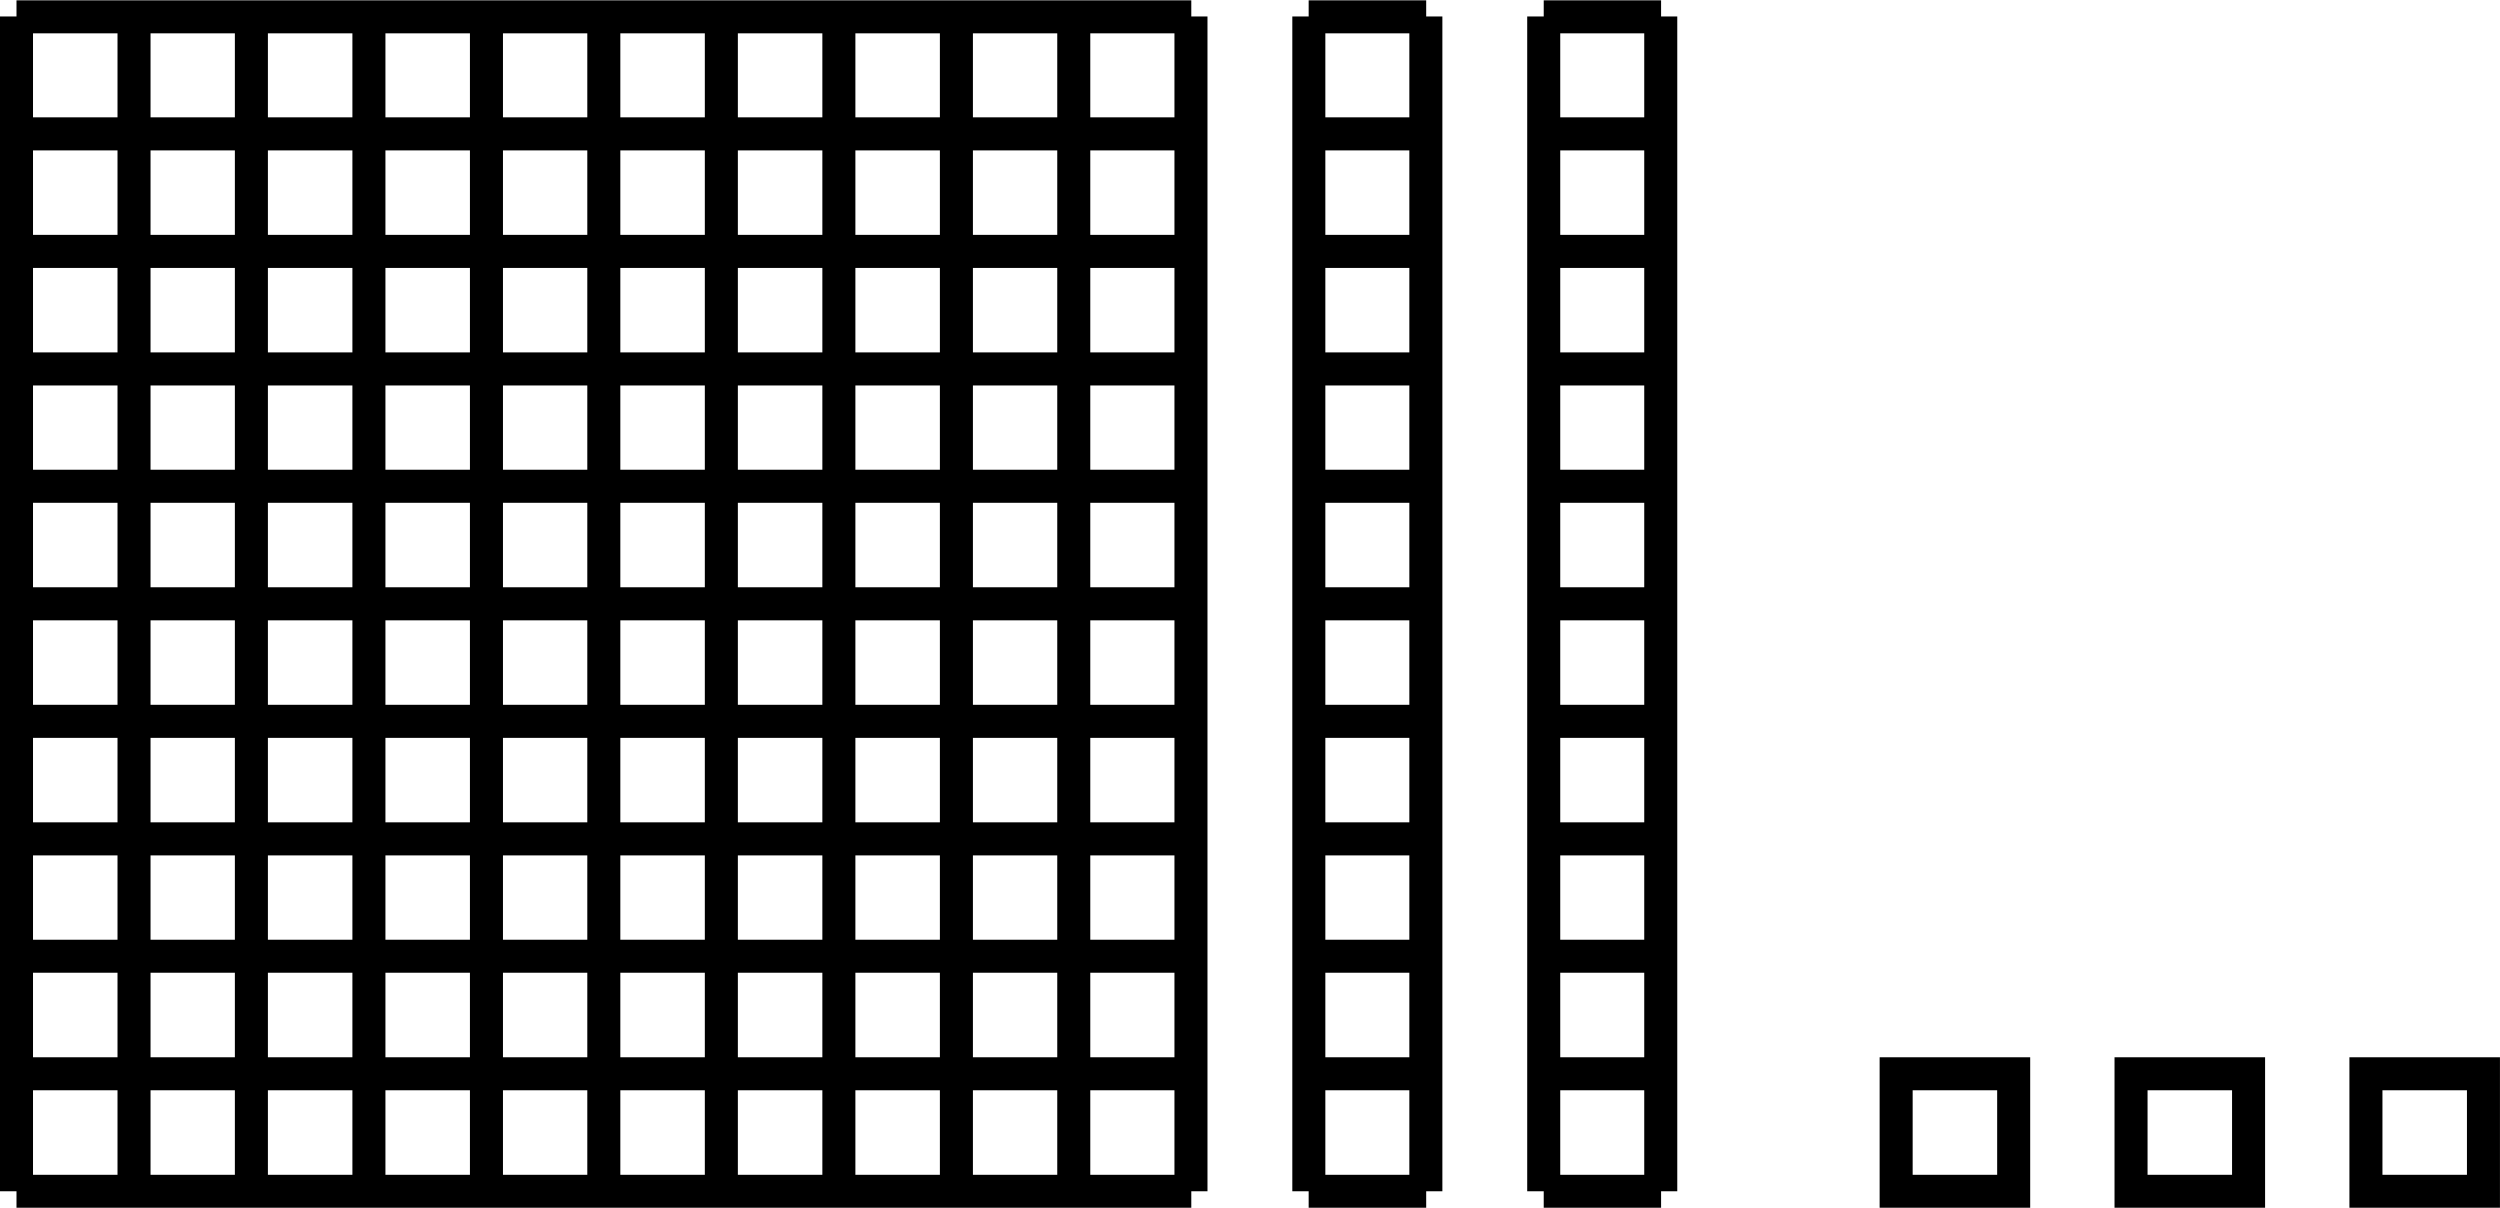
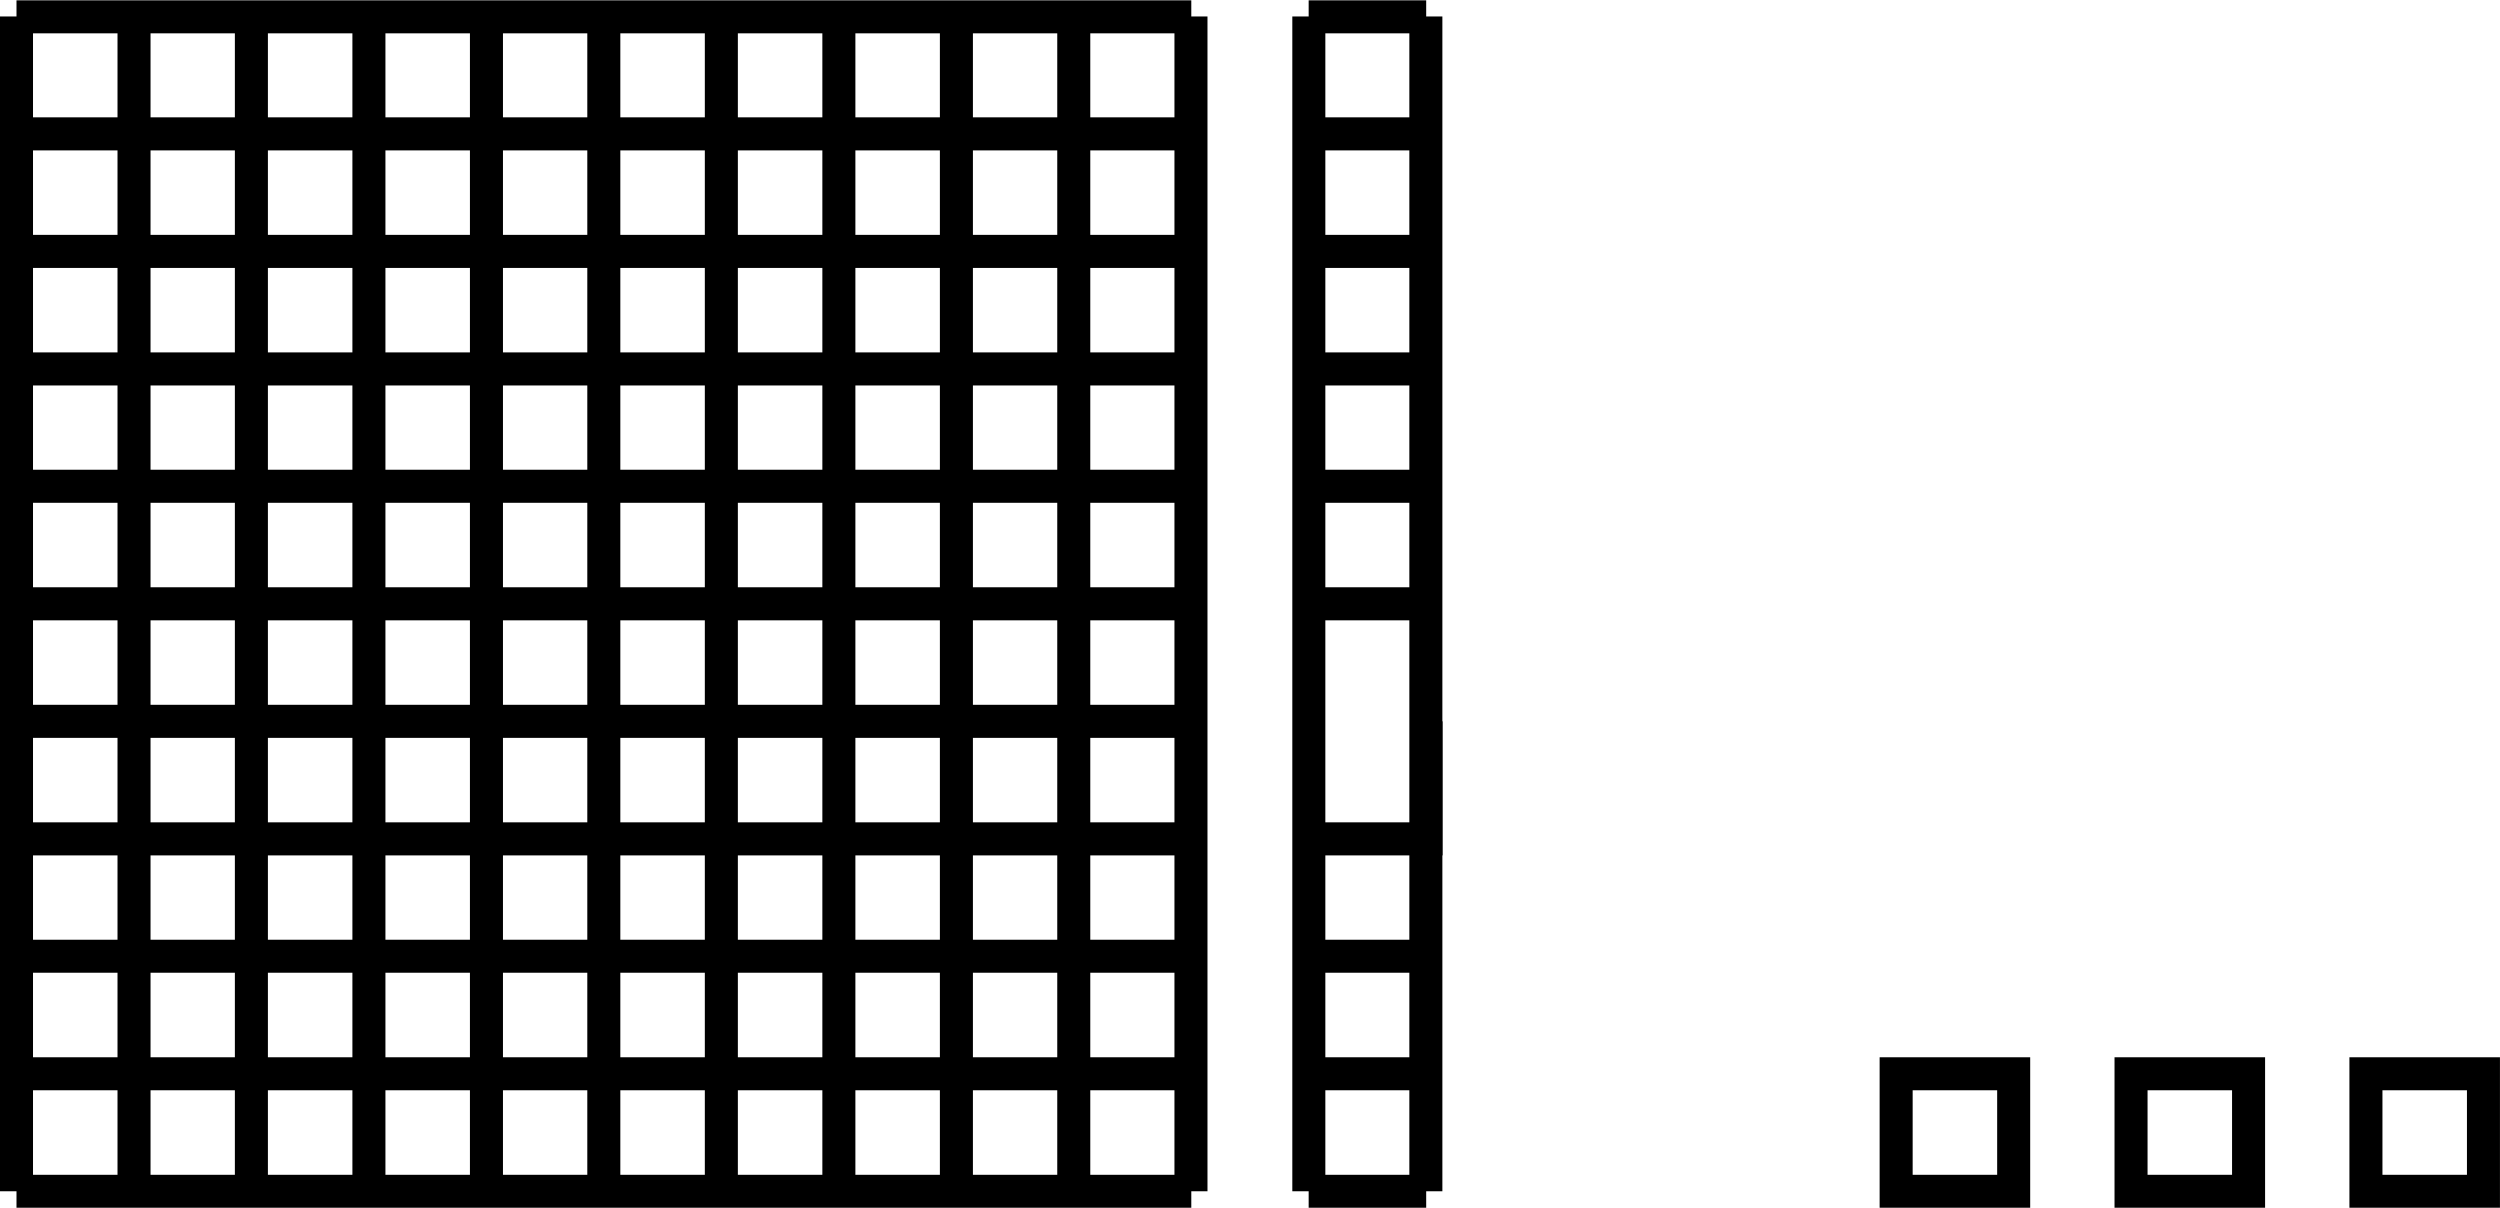
<svg xmlns="http://www.w3.org/2000/svg" width="60.325" height="29.143" viewBox="0 0 60.325 29.143">
  <defs>
    <clipPath id="clip-0">
      <path clip-rule="nonzero" d="M 0 0 L 30 0 L 30 29.145 L 0 29.145 Z M 0 0 " />
    </clipPath>
    <clipPath id="clip-1">
      <path clip-rule="nonzero" d="M 31 0 L 35 0 L 35 29.145 L 31 29.145 Z M 31 0 " />
    </clipPath>
    <clipPath id="clip-2">
-       <path clip-rule="nonzero" d="M 36 0 L 41 0 L 41 29.145 L 36 29.145 Z M 36 0 " />
-     </clipPath>
+       </clipPath>
    <clipPath id="clip-3">
      <path clip-rule="nonzero" d="M 45 25 L 49 25 L 49 29.145 L 45 29.145 Z M 45 25 " />
    </clipPath>
    <clipPath id="clip-4">
      <path clip-rule="nonzero" d="M 51 25 L 55 25 L 55 29.145 L 51 29.145 Z M 51 25 " />
    </clipPath>
    <clipPath id="clip-5">
      <path clip-rule="nonzero" d="M 56 25 L 60.324 25 L 60.324 29.145 L 56 29.145 Z M 56 25 " />
    </clipPath>
  </defs>
  <g clip-path="url(#clip-0)">
    <path fill="none" stroke-width="0.797" stroke-linecap="butt" stroke-linejoin="miter" stroke="rgb(0%, 0%, 0%)" stroke-opacity="1" stroke-miterlimit="10" d="M 0 -0.001 L 28.348 -0.001 M 0 2.835 L 28.348 2.835 M 0 5.671 L 28.348 5.671 M 0 8.503 L 28.348 8.503 M 0 11.339 L 28.348 11.339 M 0 14.175 L 28.348 14.175 M 0 17.011 L 28.348 17.011 M 0 19.843 L 28.348 19.843 M 0 22.679 L 28.348 22.679 M 0 25.515 L 28.348 25.515 M 0 28.339 L 28.348 28.339 M 0 -0.001 L 0 28.347 M 2.836 -0.001 L 2.836 28.347 M 5.668 -0.001 L 5.668 28.347 M 8.504 -0.001 L 8.504 28.347 M 11.34 -0.001 L 11.34 28.347 M 14.172 -0.001 L 14.172 28.347 M 17.008 -0.001 L 17.008 28.347 M 19.844 -0.001 L 19.844 28.347 M 22.68 -0.001 L 22.68 28.347 M 25.512 -0.001 L 25.512 28.347 M 28.34 -0.001 L 28.34 28.347 " transform="matrix(1, 0, 0, -1, 0.398, 28.745)" />
  </g>
  <g clip-path="url(#clip-1)">
-     <path fill="none" stroke-width="0.797" stroke-linecap="butt" stroke-linejoin="miter" stroke="rgb(0%, 0%, 0%)" stroke-opacity="1" stroke-miterlimit="10" d="M 31.18 -0.001 L 34.016 -0.001 M 31.18 2.835 L 34.016 2.835 M 31.18 5.671 L 34.016 5.671 M 31.18 8.503 L 34.016 8.503 M 31.18 11.339 L 34.016 11.339 M 31.18 14.175 L 34.016 14.175 M 31.18 17.011 L 34.016 17.011 M 31.18 19.843 L 34.016 19.843 M 31.18 22.679 L 34.016 22.679 M 31.18 25.515 L 34.016 25.515 M 31.18 28.339 L 34.016 28.339 M 31.184 -0.001 L 31.184 28.347 M 34.008 -0.001 L 34.008 28.347 " transform="matrix(1, 0, 0, -1, 0.398, 28.745)" />
+     <path fill="none" stroke-width="0.797" stroke-linecap="butt" stroke-linejoin="miter" stroke="rgb(0%, 0%, 0%)" stroke-opacity="1" stroke-miterlimit="10" d="M 31.18 -0.001 L 34.016 -0.001 M 31.18 2.835 L 34.016 2.835 M 31.18 5.671 L 34.016 5.671 M 31.18 8.503 L 34.016 8.503 L 34.016 11.339 M 31.18 14.175 L 34.016 14.175 M 31.18 17.011 L 34.016 17.011 M 31.18 19.843 L 34.016 19.843 M 31.18 22.679 L 34.016 22.679 M 31.18 25.515 L 34.016 25.515 M 31.18 28.339 L 34.016 28.339 M 31.184 -0.001 L 31.184 28.347 M 34.008 -0.001 L 34.008 28.347 " transform="matrix(1, 0, 0, -1, 0.398, 28.745)" />
  </g>
  <g clip-path="url(#clip-2)">
    <path fill="none" stroke-width="0.797" stroke-linecap="butt" stroke-linejoin="miter" stroke="rgb(0%, 0%, 0%)" stroke-opacity="1" stroke-miterlimit="10" d="M 36.852 -0.001 L 39.684 -0.001 M 36.852 2.835 L 39.684 2.835 M 36.852 5.671 L 39.684 5.671 M 36.852 8.503 L 39.684 8.503 M 36.852 11.339 L 39.684 11.339 M 36.852 14.175 L 39.684 14.175 M 36.852 17.011 L 39.684 17.011 M 36.852 19.843 L 39.684 19.843 M 36.852 22.679 L 39.684 22.679 M 36.852 25.515 L 39.684 25.515 M 36.852 28.339 L 39.684 28.339 M 36.852 -0.001 L 36.852 28.347 M 39.676 -0.001 L 39.676 28.347 " transform="matrix(1, 0, 0, -1, 0.398, 28.745)" />
  </g>
  <g clip-path="url(#clip-3)">
    <path fill="none" stroke-width="0.797" stroke-linecap="butt" stroke-linejoin="miter" stroke="rgb(0%, 0%, 0%)" stroke-opacity="1" stroke-miterlimit="10" d="M 45.356 -0.001 L 45.356 2.835 L 48.192 2.835 L 48.192 -0.001 Z M 45.356 -0.001 " transform="matrix(1, 0, 0, -1, 0.398, 28.745)" />
  </g>
  <g clip-path="url(#clip-4)">
    <path fill="none" stroke-width="0.797" stroke-linecap="butt" stroke-linejoin="miter" stroke="rgb(0%, 0%, 0%)" stroke-opacity="1" stroke-miterlimit="10" d="M 51.024 -0.001 L 51.024 2.835 L 53.86 2.835 L 53.86 -0.001 Z M 51.024 -0.001 " transform="matrix(1, 0, 0, -1, 0.398, 28.745)" />
  </g>
  <g clip-path="url(#clip-5)">
    <path fill="none" stroke-width="0.797" stroke-linecap="butt" stroke-linejoin="miter" stroke="rgb(0%, 0%, 0%)" stroke-opacity="1" stroke-miterlimit="10" d="M 56.692 -0.001 L 56.692 2.835 L 59.528 2.835 L 59.528 -0.001 Z M 56.692 -0.001 " transform="matrix(1, 0, 0, -1, 0.398, 28.745)" />
  </g>
</svg>